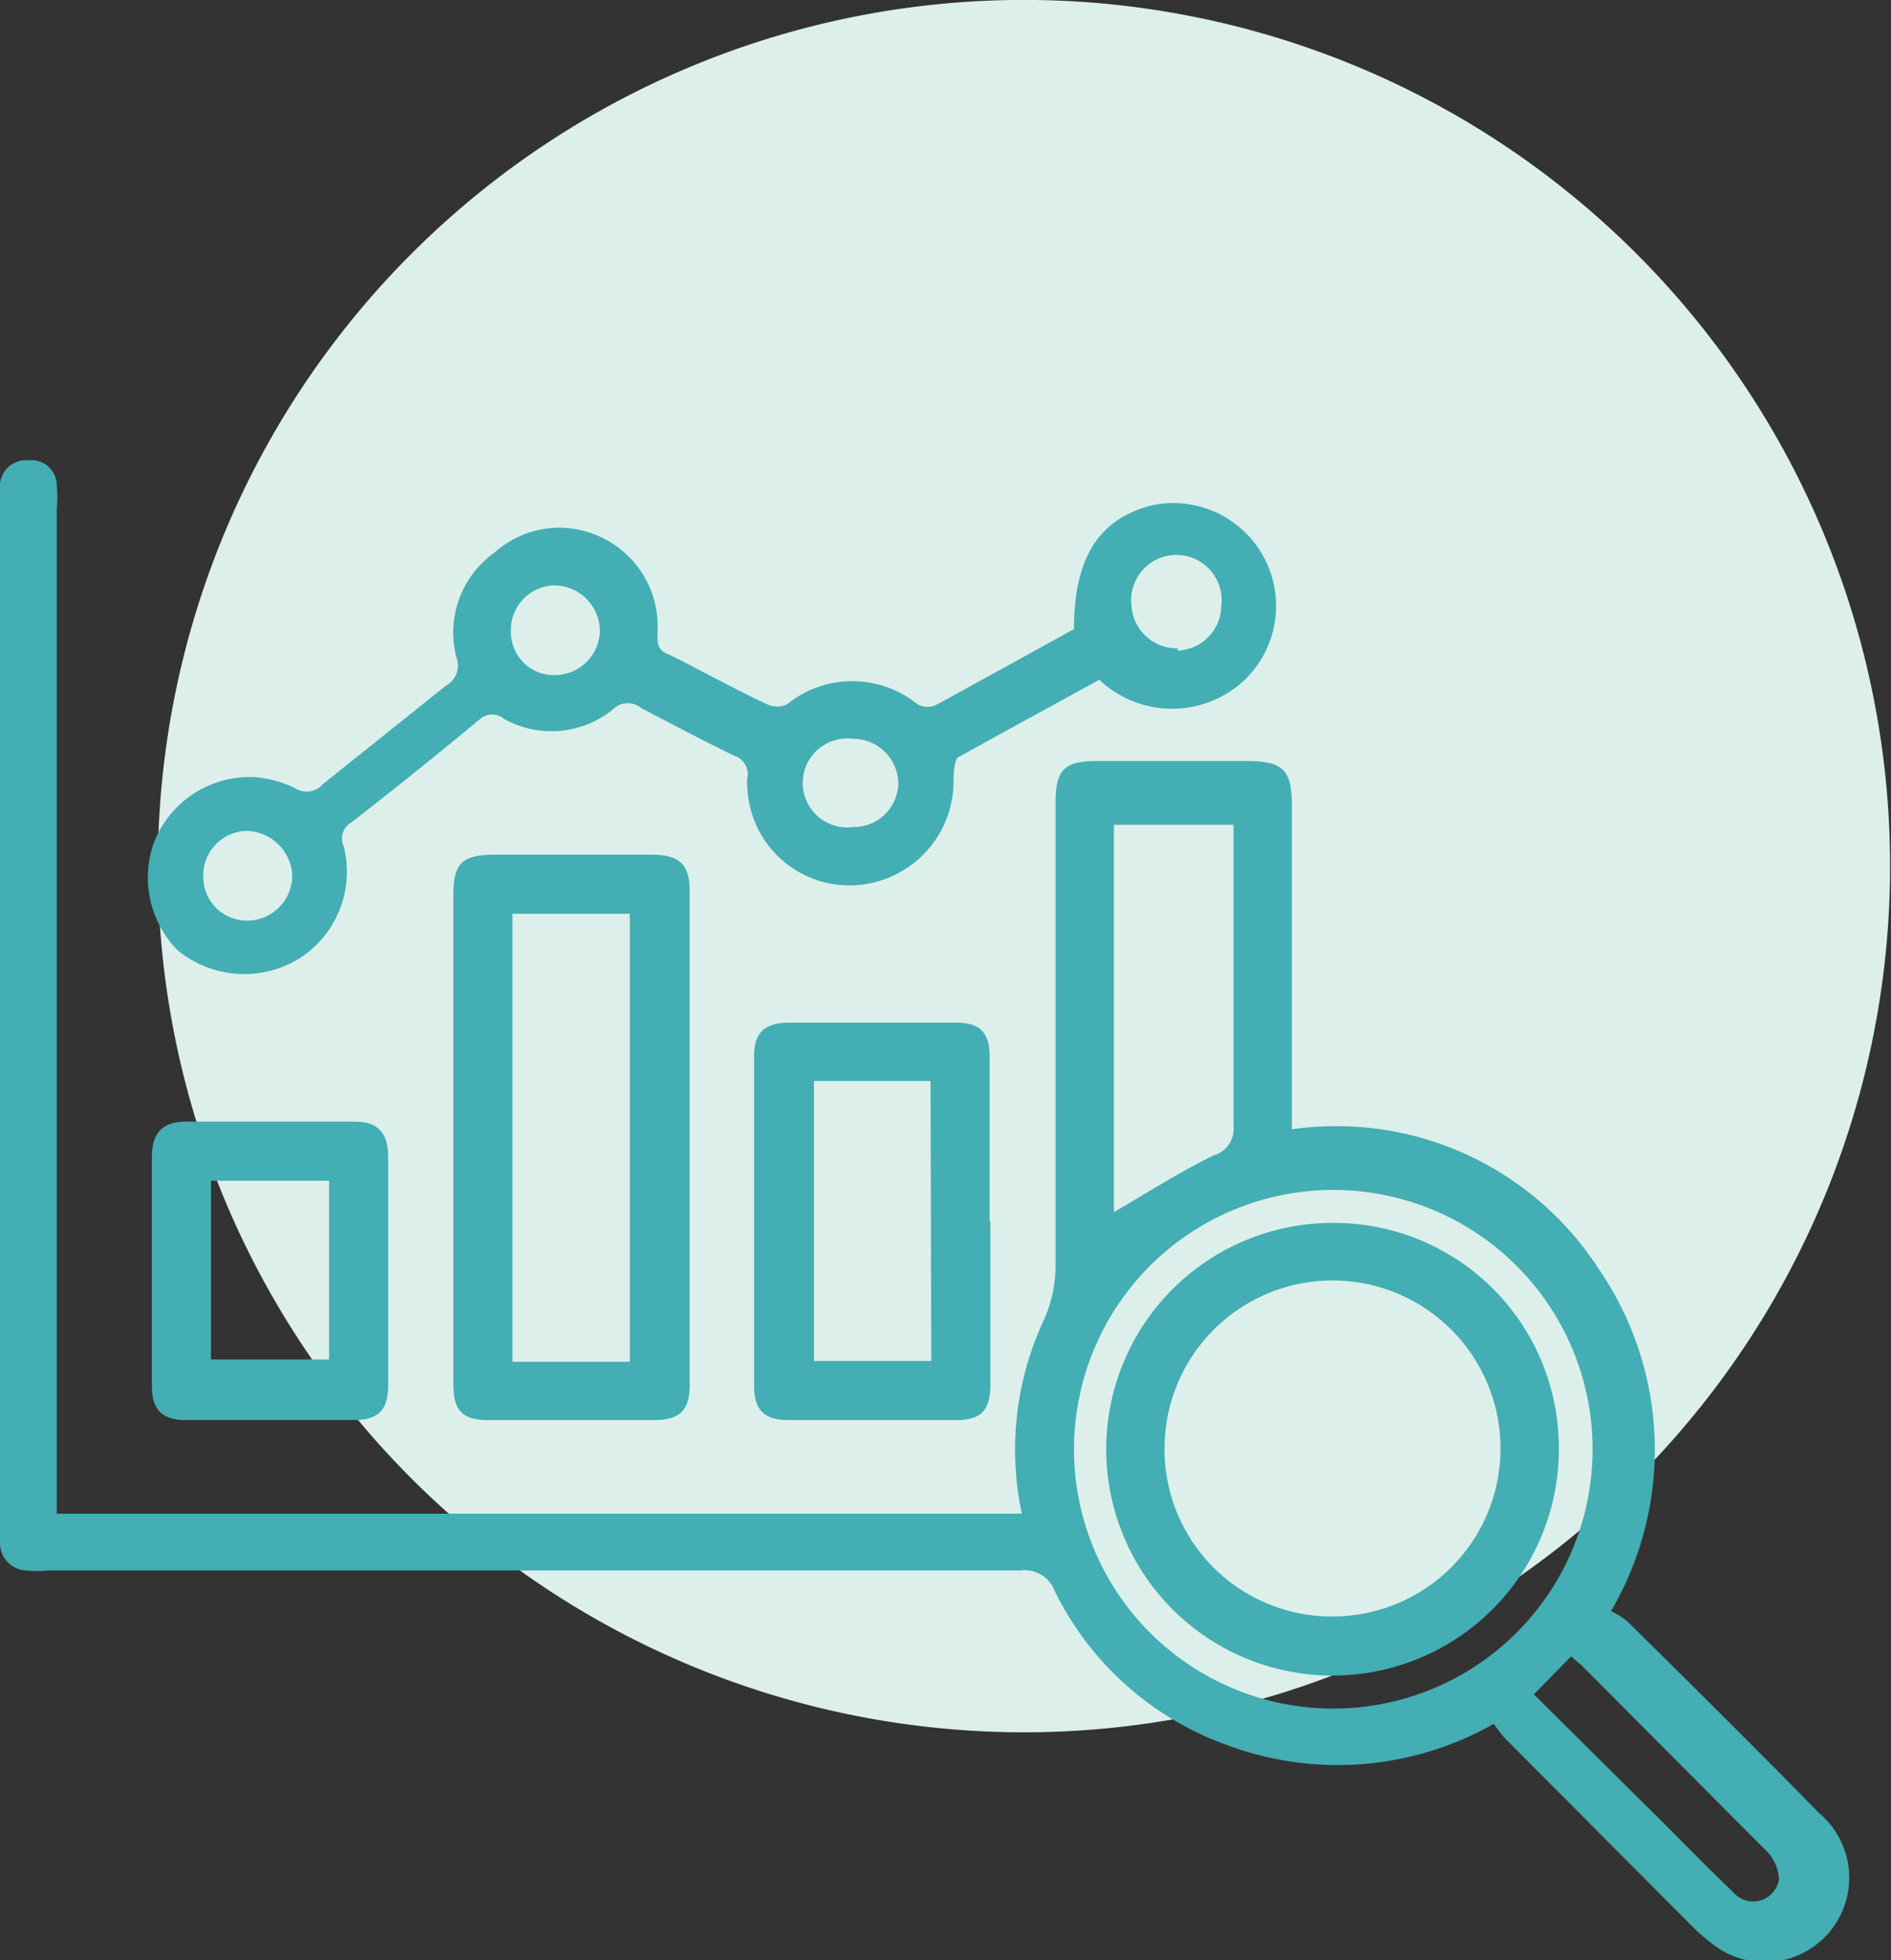
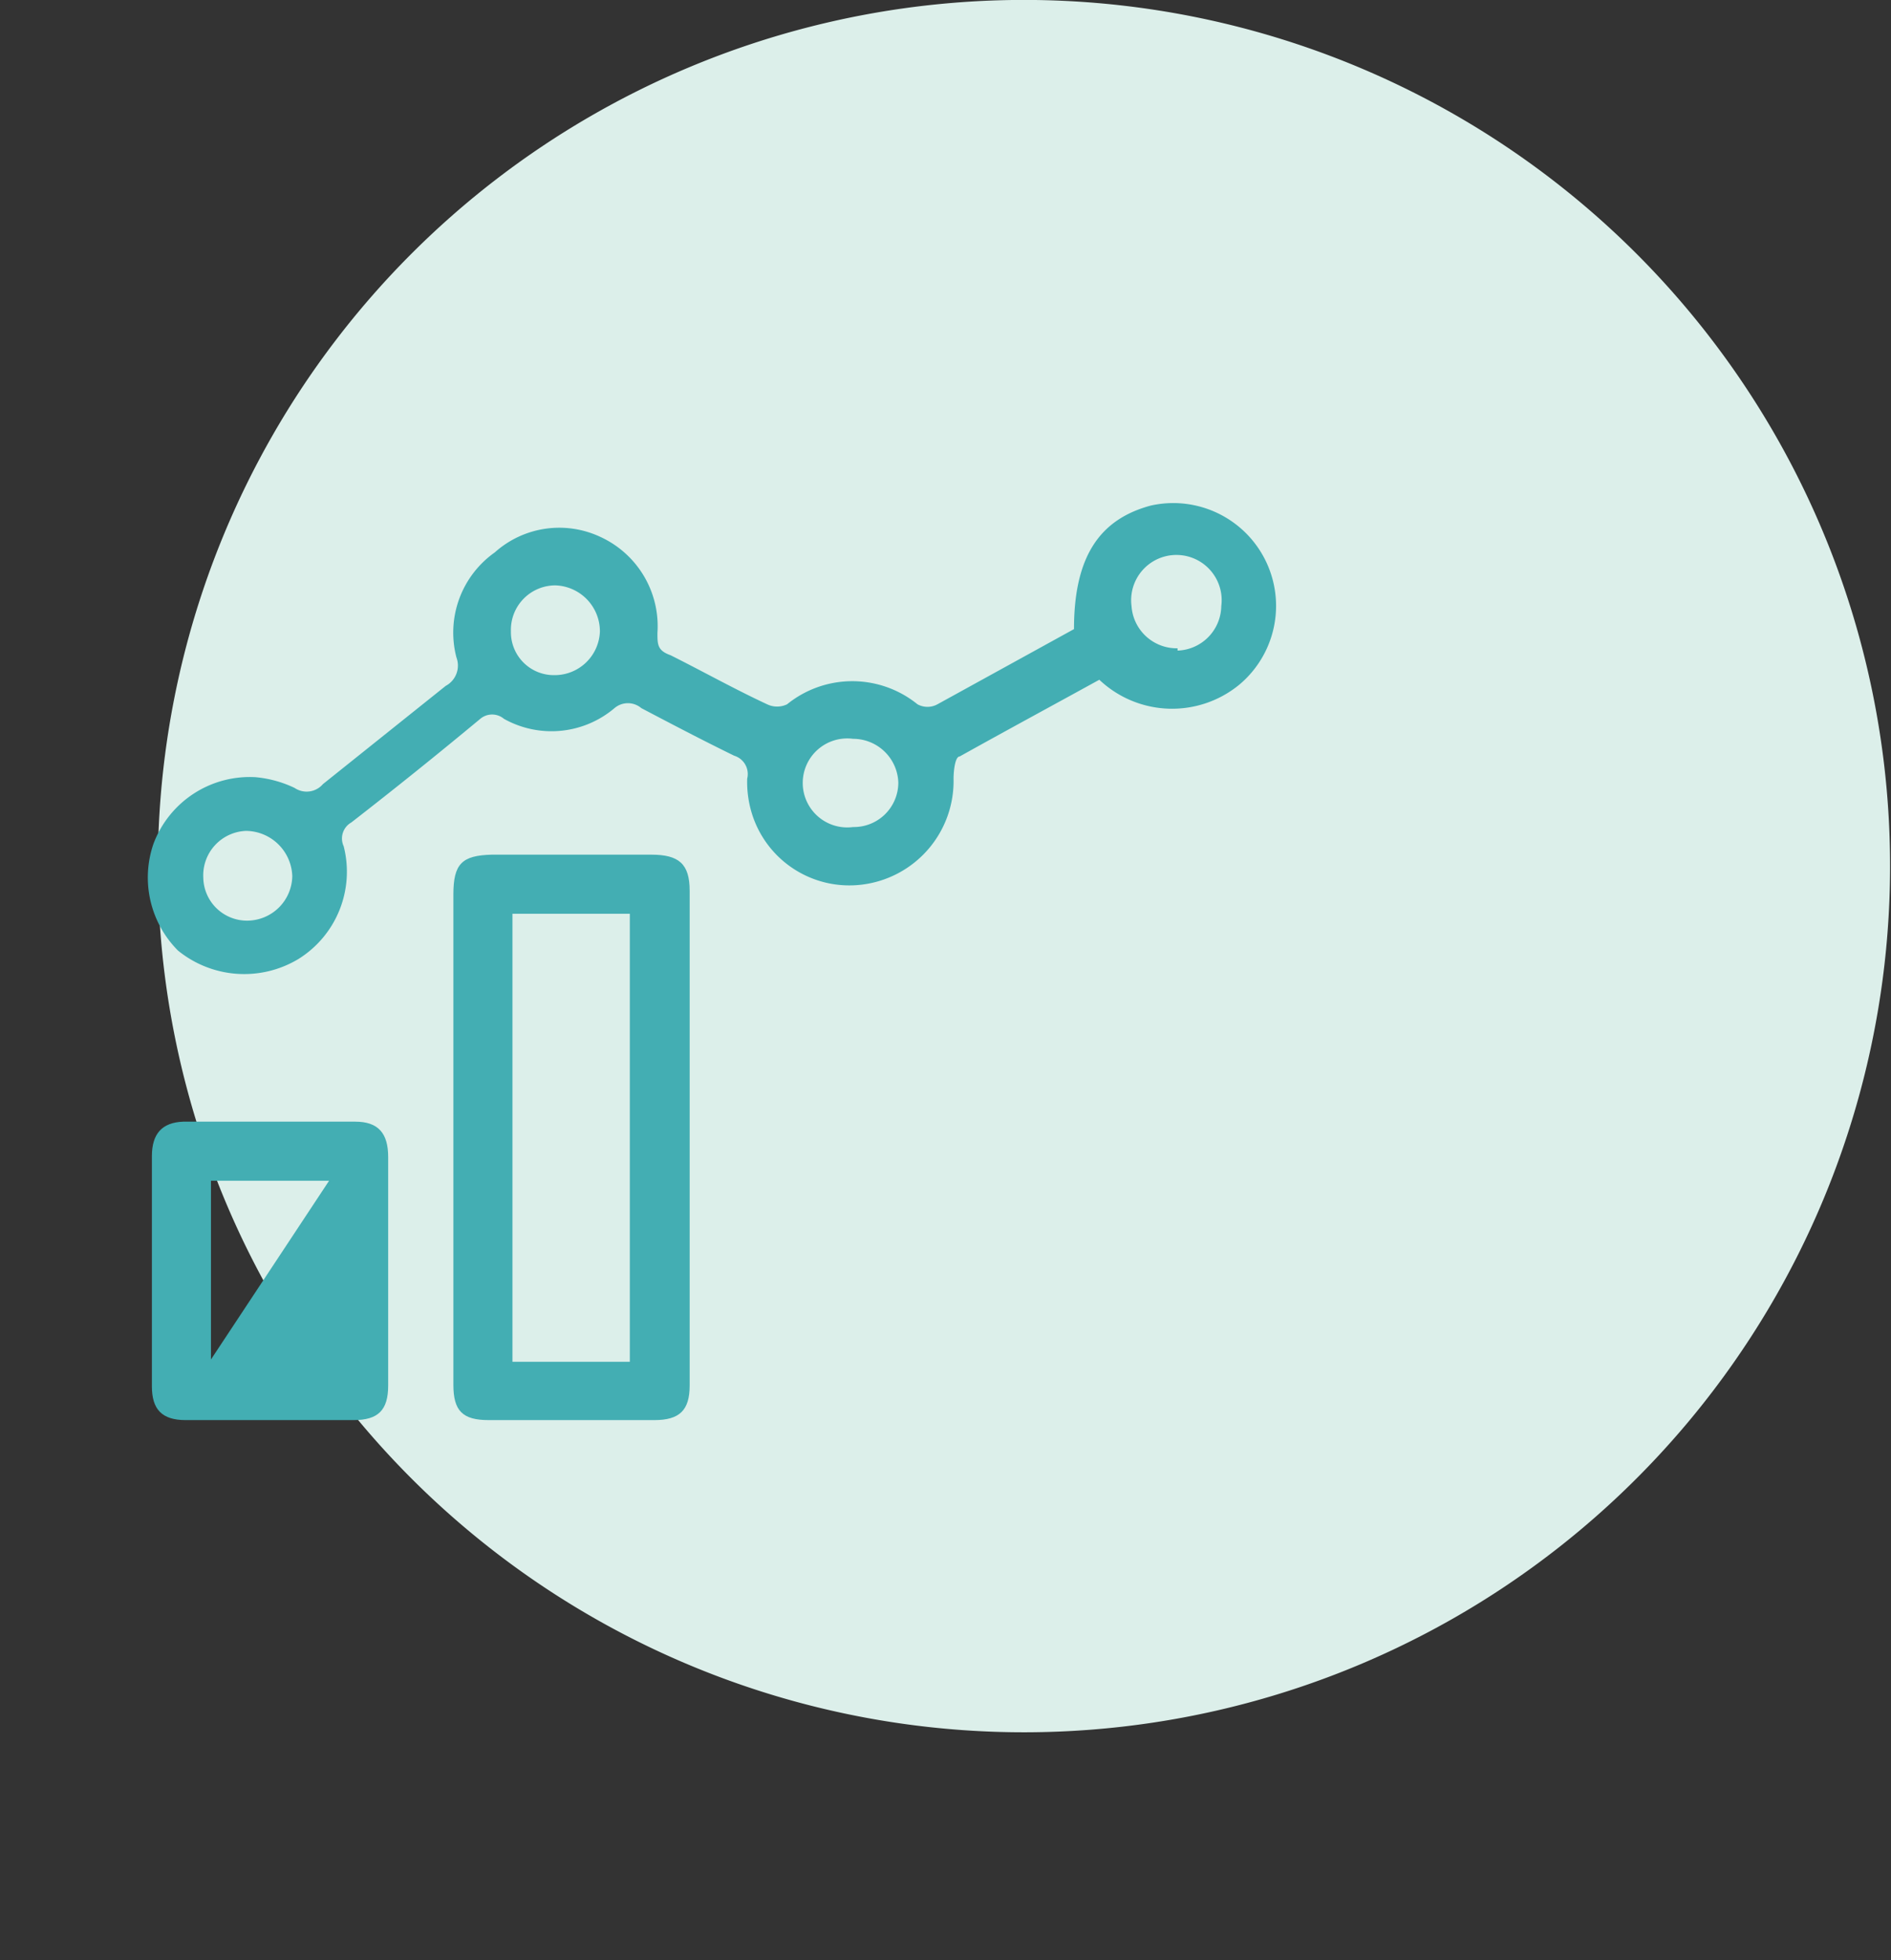
<svg xmlns="http://www.w3.org/2000/svg" id="Layer_1" data-name="Layer 1" viewBox="0 0 24.65 25.55">
  <rect x="0" y="0" width="24.65" height="25.55" fill="#333333" stroke="none" />
  <defs>
    <style>.cls-1{fill:#dcefea;}.cls-2{fill:#43aeb3;}</style>
  </defs>
  <path class="cls-1" d="M9,.87A11.29,11.29,0,1,1,2.93,15.64,11.29,11.29,0,0,1,9,.87" />
-   <path class="cls-2" d="M13.32,19.73a4,4,0,0,1,.29-2.53,1.75,1.75,0,0,0,.15-.74v-6c0-.42.11-.54.53-.54h1.95c.49,0,.6.11.6.59v4.21a4.07,4.07,0,0,1,4,1.82A4.16,4.16,0,0,1,21,21a1,1,0,0,1,.22.14c.83.82,1.67,1.65,2.49,2.49a1.1,1.1,0,0,1-1.41,1.69,2.41,2.41,0,0,1-.24-.21l-2.43-2.44c-.06-.06-.11-.14-.16-.2a4.12,4.12,0,0,1-3.49.27,4,4,0,0,1-2.23-2,.42.42,0,0,0-.45-.27H.64a1.62,1.62,0,0,1-.31,0A.36.36,0,0,1,0,20.13V6.58a1.48,1.48,0,0,1,0-.21A.34.34,0,0,1,.37,6a.33.33,0,0,1,.37.33,1.51,1.51,0,0,1,0,.3V19.73Zm4.06,2.54A3.38,3.38,0,1,0,14,18.88a3.38,3.38,0,0,0,3.38,3.39M14.52,10.75V15.8c.43-.25.85-.52,1.3-.74a.36.36,0,0,0,.26-.38c0-1.22,0-2.44,0-3.65v-.28ZM20,22.09l1.4,1.39c.4.39.79.8,1.19,1.18a.34.34,0,0,0,.6-.17A.57.57,0,0,0,23,24.1l-2.38-2.39-.14-.12-.49.5" />
  <path class="cls-2" d="M14,8.2c0-.94.33-1.43,1-1.61a1.34,1.34,0,0,1,1.16,2.33,1.38,1.38,0,0,1-1.83-.06c-.6.33-1.21.66-1.82,1-.06,0-.08.19-.08.29a1.36,1.36,0,0,1-1.19,1.38,1.33,1.33,0,0,1-1.44-.93,1.4,1.4,0,0,1-.06-.45.25.25,0,0,0-.17-.3c-.41-.2-.81-.41-1.21-.62a.27.27,0,0,0-.35,0,1.27,1.27,0,0,1-1.44.14.24.24,0,0,0-.31,0q-.83.69-1.68,1.35a.24.24,0,0,0-.1.31,1.34,1.34,0,0,1-.59,1.47,1.37,1.37,0,0,1-1.57-.11A1.35,1.35,0,0,1,2,11a1.34,1.34,0,0,1,1.33-.87,1.49,1.49,0,0,1,.51.14.28.28,0,0,0,.37-.05l1.6-1.28a.3.3,0,0,0,.14-.37,1.28,1.28,0,0,1,.5-1.37A1.26,1.26,0,0,1,7.83,7a1.28,1.28,0,0,1,.74,1.25c0,.15,0,.23.17.29.42.21.83.44,1.26.64a.3.3,0,0,0,.26,0,1.35,1.35,0,0,1,1.7,0,.27.27,0,0,0,.26,0L14,8.2m1.35.28a.59.59,0,0,0,.57-.58.59.59,0,1,0-1.17,0,.59.59,0,0,0,.6.55M7.23,8.8a.59.59,0,0,0,.59-.57.6.6,0,0,0-.58-.6.58.58,0,0,0-.58.6.56.56,0,0,0,.57.57m-4,3.2a.59.59,0,0,0,.58-.58.61.61,0,0,0-.6-.59.58.58,0,0,0-.56.61.57.57,0,0,0,.58.56m7.89-2.37a.58.58,0,1,0,0,1.15.58.58,0,0,0,.59-.58.59.59,0,0,0-.59-.57" />
  <path class="cls-2" d="M5.91,14.82V11.66c0-.4.11-.51.5-.52H8.49c.36,0,.5.12.5.47v6.45c0,.32-.13.45-.46.45H6.37c-.34,0-.46-.12-.46-.46V14.82m2.3-2.91H6.68v5.84H8.21Z" />
-   <path class="cls-2" d="M12.91,15.92c0,.71,0,1.42,0,2.13,0,.33-.12.46-.44.46H10.27c-.3,0-.44-.13-.44-.44,0-1.43,0-2.87,0-4.31,0-.3.14-.43.45-.43h2.19c.3,0,.43.13.43.43,0,.72,0,1.44,0,2.16m-.77-1.83H10.61v3.65h1.53Z" />
-   <path class="cls-2" d="M5.06,16.57v1.49c0,.32-.13.45-.45.45H2.42c-.31,0-.44-.14-.44-.44,0-1,0-2,0-3,0-.29.13-.44.41-.45H4.63c.3,0,.43.15.43.46v1.47m-.77-1.16H2.75v2.33H4.29Z" />
-   <path class="cls-2" d="M17.37,15.94a2.93,2.93,0,0,1,2.95,2.93,2.95,2.95,0,1,1-2.95-2.93m0,5.13a2.19,2.19,0,1,0-2.19-2.2,2.18,2.18,0,0,0,2.19,2.2" />
+   <path class="cls-2" d="M5.06,16.57v1.49c0,.32-.13.45-.45.45H2.42c-.31,0-.44-.14-.44-.44,0-1,0-2,0-3,0-.29.13-.44.41-.45H4.63c.3,0,.43.15.43.46v1.47m-.77-1.16H2.75v2.33Z" />
</svg>